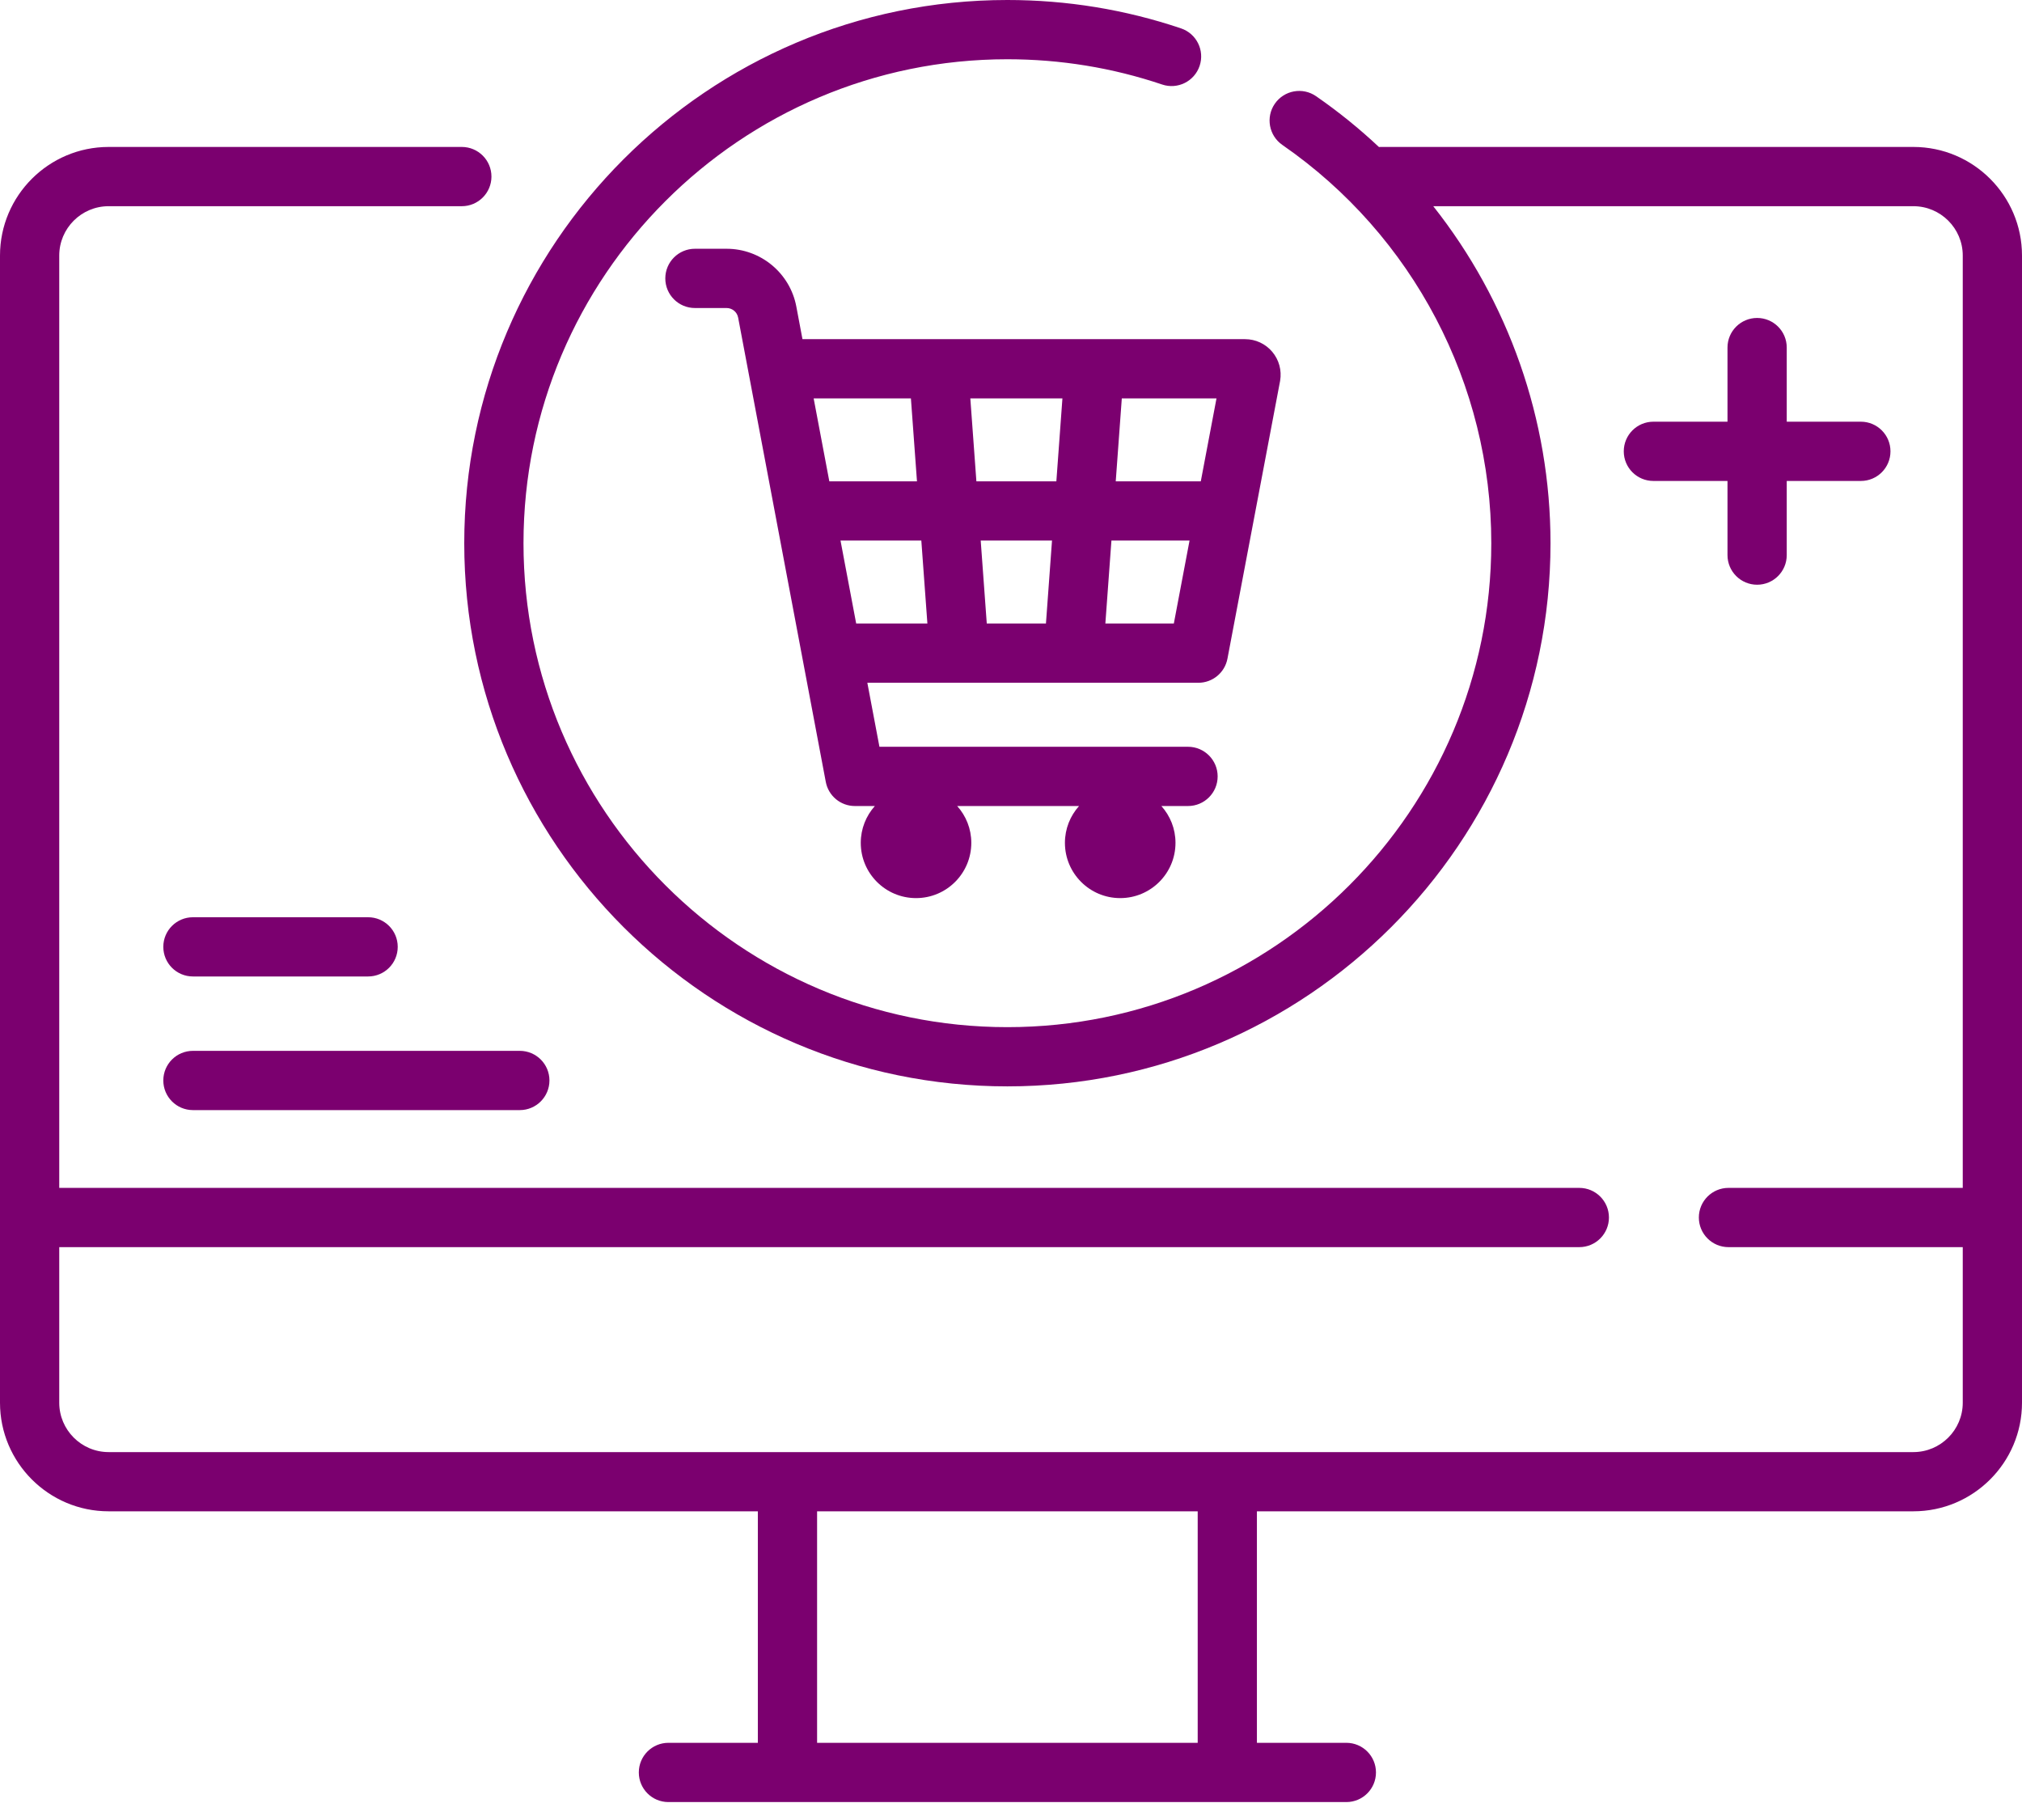
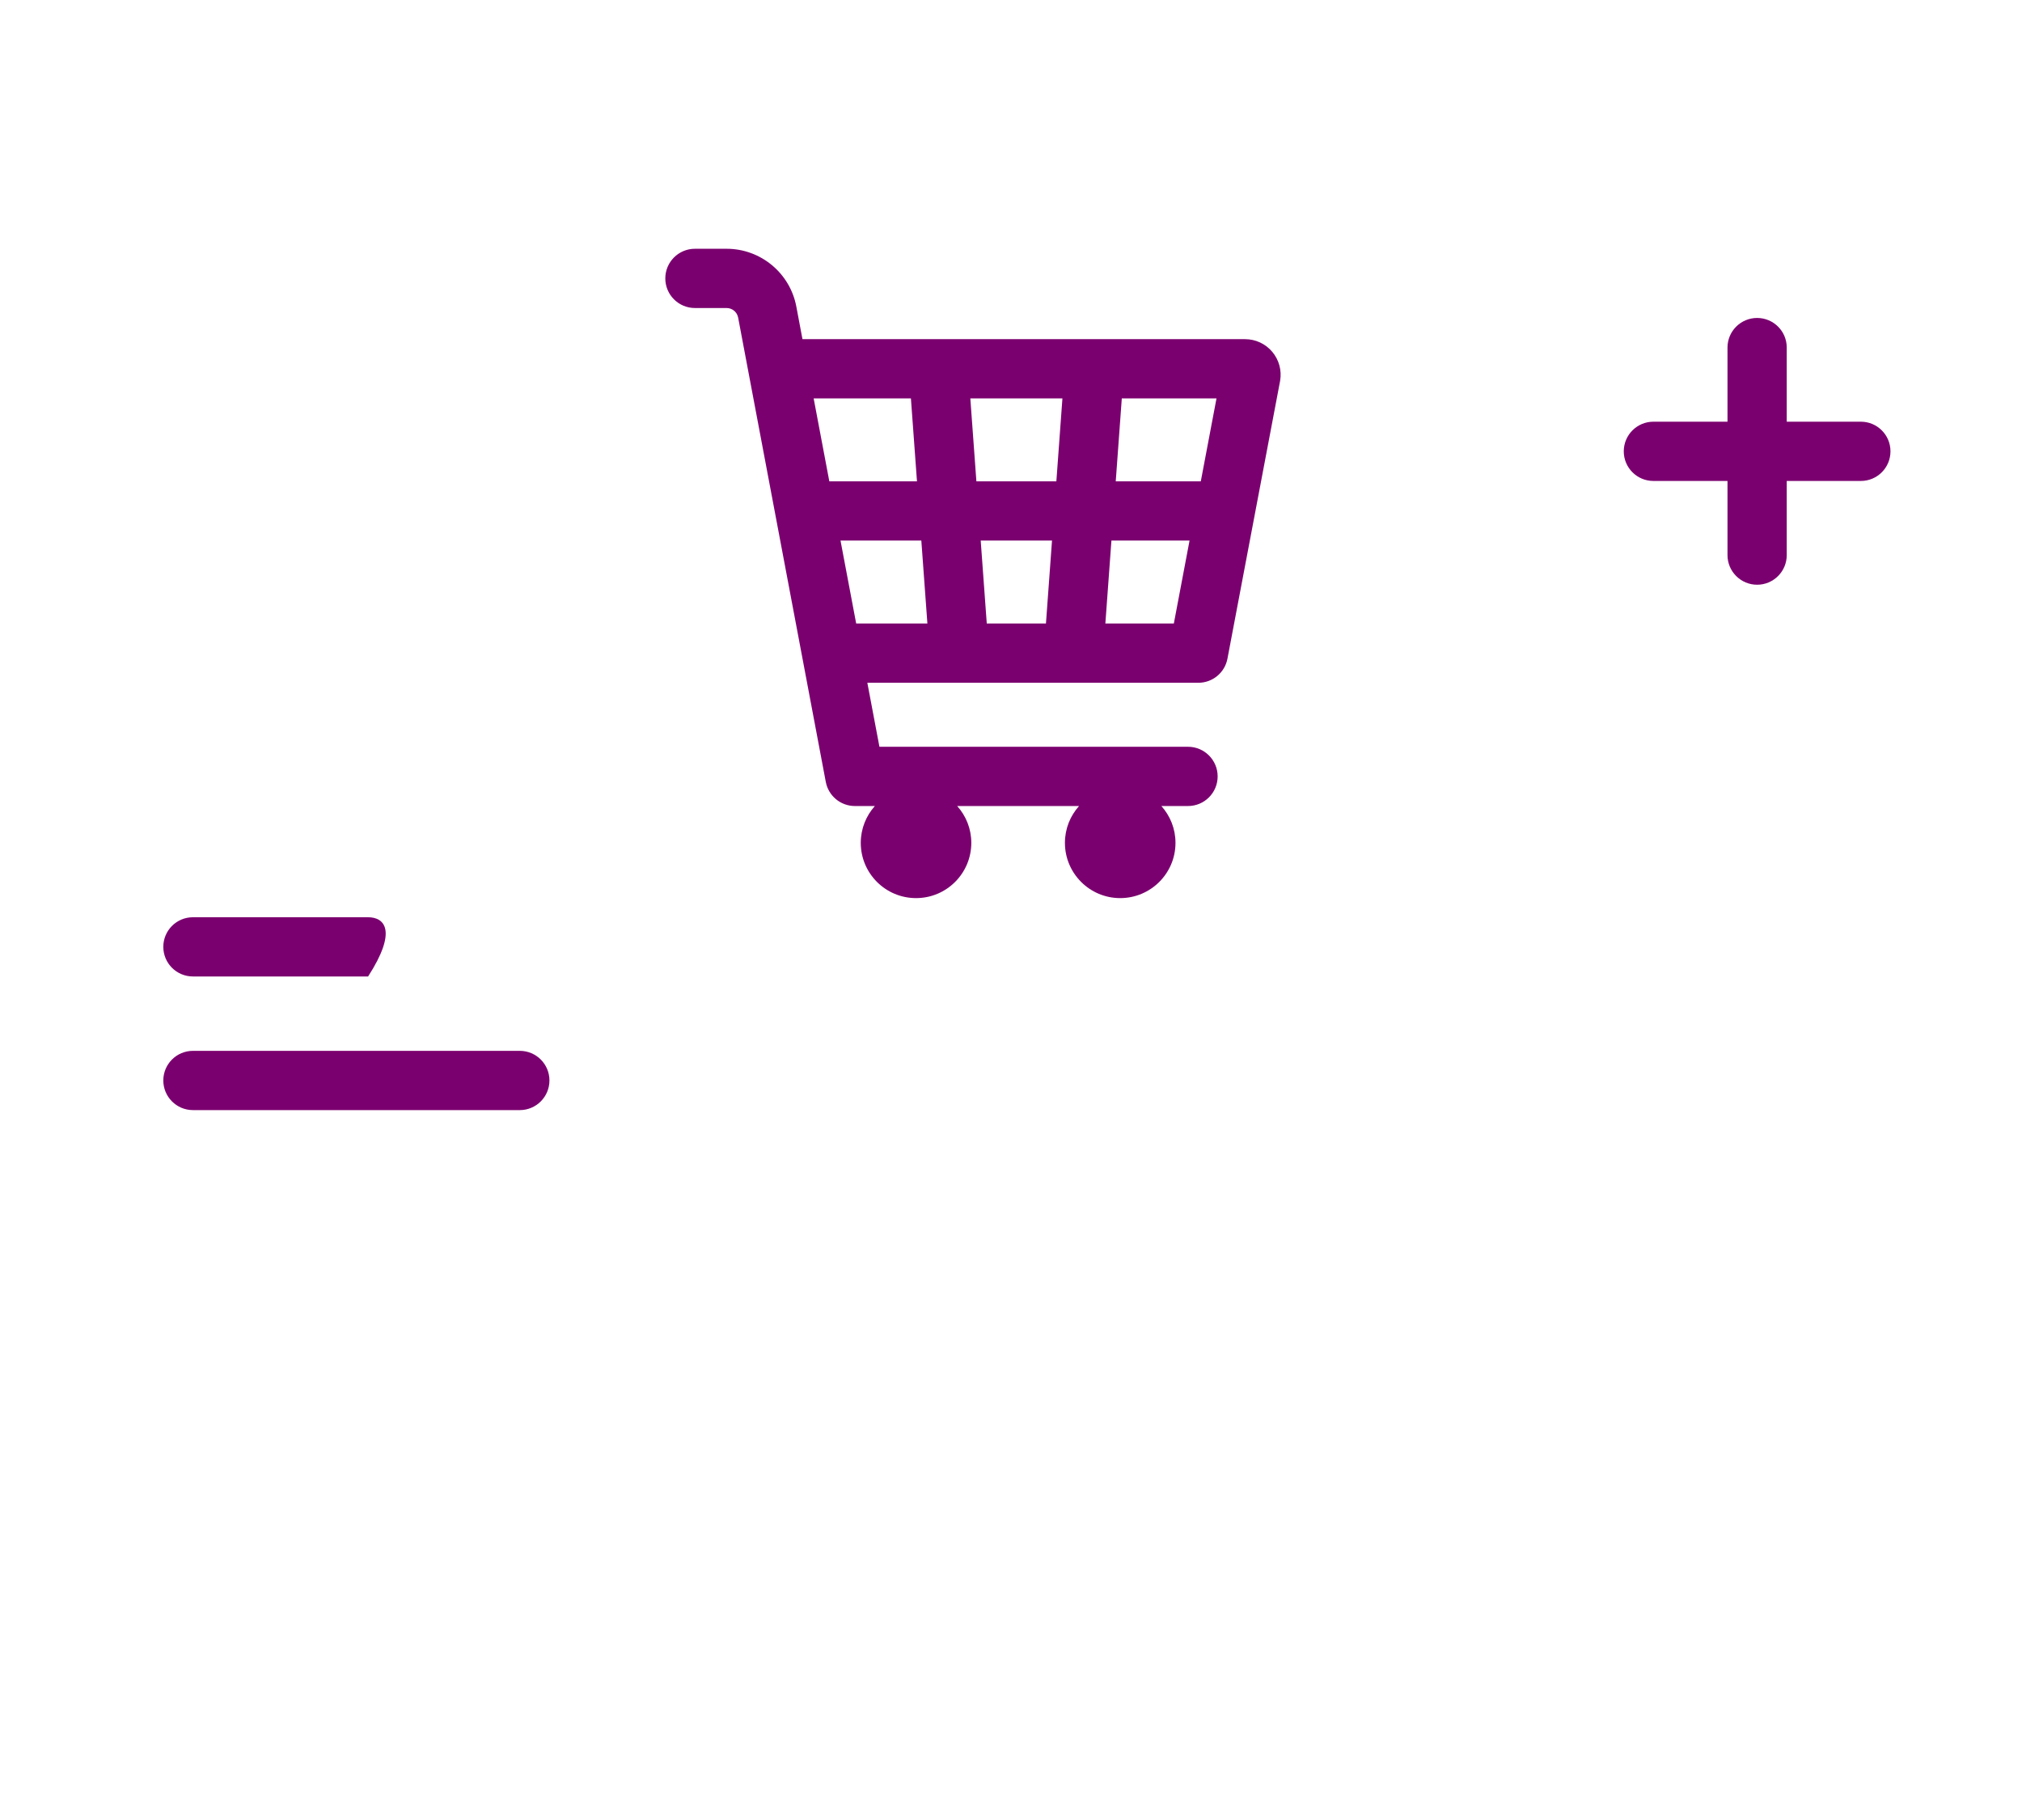
<svg xmlns="http://www.w3.org/2000/svg" width="60" height="54" viewBox="0 0 60 54" fill="none">
-   <path d="M56.777 4.36H40.967C40.951 4.36 40.934 4.361 40.918 4.362C40.339 3.818 39.716 3.313 39.052 2.854C38.653 2.578 38.106 2.678 37.829 3.077C37.553 3.476 37.653 4.024 38.052 4.3C41.934 6.985 44.252 11.403 44.252 16.117C44.252 24.034 37.81 30.476 29.892 30.476C21.975 30.476 15.534 24.034 15.534 16.117C15.534 8.199 21.975 1.758 29.892 1.758C31.464 1.758 33.009 2.01 34.483 2.507C34.944 2.663 35.442 2.415 35.597 1.955C35.752 1.495 35.505 0.997 35.045 0.842C33.389 0.283 31.656 0 29.892 0C21.006 0 13.776 7.23 13.776 16.117C13.776 25.003 21.006 32.233 29.892 32.233C38.779 32.233 46.009 25.003 46.009 16.117C46.009 12.443 44.755 8.931 42.53 6.118H56.777C57.585 6.118 58.242 6.775 58.242 7.582V35.245H51.29C50.805 35.245 50.411 35.639 50.411 36.124C50.411 36.609 50.805 37.003 51.29 37.003H58.242V41.619C58.242 42.426 57.585 43.084 56.777 43.084H3.223C2.415 43.084 1.758 42.426 1.758 41.619V37.003H46.864C47.349 37.003 47.743 36.609 47.743 36.124C47.743 35.639 47.349 35.245 46.864 35.245H1.758V7.582C1.758 6.775 2.415 6.118 3.223 6.118H13.704C14.189 6.118 14.583 5.724 14.583 5.239C14.583 4.753 14.189 4.36 13.704 4.36H3.223C1.446 4.36 0 5.806 0 7.582V41.619C0 43.395 1.446 44.841 3.223 44.841H22.488V51.71H19.834C19.349 51.71 18.956 52.103 18.956 52.589C18.956 53.075 19.349 53.468 19.834 53.468H39.951C40.436 53.468 40.83 53.075 40.83 52.589C40.83 52.103 40.436 51.71 39.951 51.71H37.297V44.841H56.777C58.554 44.841 60 43.395 60 41.619V7.582C60 5.806 58.554 4.36 56.777 4.36ZM35.54 51.71H24.246V44.841H35.54V51.71Z" fill="#7B006F" />
  <path d="M23.63 9.096C23.443 8.103 22.573 7.381 21.561 7.381H20.621C20.136 7.381 19.742 7.774 19.742 8.26C19.742 8.746 20.136 9.139 20.621 9.139H21.561C21.728 9.139 21.872 9.258 21.903 9.422L24.504 23.199C24.582 23.614 24.945 23.915 25.367 23.915H25.96C25.701 24.205 25.542 24.587 25.542 25.007C25.542 25.913 26.276 26.647 27.182 26.647C28.088 26.647 28.822 25.913 28.822 25.007C28.822 24.587 28.663 24.205 28.403 23.915H32.019C31.759 24.205 31.6 24.587 31.6 25.007C31.6 25.913 32.335 26.647 33.24 26.647C34.146 26.647 34.881 25.913 34.881 25.007C34.881 24.587 34.722 24.205 34.462 23.915H35.253C35.738 23.915 36.132 23.522 36.132 23.036C36.132 22.551 35.738 22.157 35.253 22.157H26.096L25.737 20.258H35.559C35.982 20.258 36.344 19.958 36.423 19.543L37.983 11.313C37.984 11.308 37.985 11.302 37.986 11.297C38.038 10.989 37.953 10.676 37.752 10.438C37.551 10.199 37.256 10.063 36.944 10.063H23.812L23.63 9.096ZM24.941 16.039H27.339L27.519 18.5H25.406L24.941 16.039ZM31.217 16.039L31.037 18.5H29.281L29.101 16.039H31.217ZM28.973 14.281L28.793 11.82H31.526L31.346 14.281H28.973ZM32.8 18.5L32.98 16.039H35.298L34.832 18.5H32.8ZM35.632 14.281H33.108L33.288 11.82H36.098L35.632 14.281ZM27.03 11.82L27.21 14.281H24.609L24.144 11.82H27.03Z" fill="#7B006F" />
-   <path d="M5.725 28.972H10.923C11.409 28.972 11.802 28.579 11.802 28.093C11.802 27.608 11.409 27.215 10.923 27.215H5.725C5.239 27.215 4.846 27.608 4.846 28.093C4.846 28.579 5.239 28.972 5.725 28.972Z" fill="#7B006F" />
+   <path d="M5.725 28.972H10.923C11.802 27.608 11.409 27.215 10.923 27.215H5.725C5.239 27.215 4.846 27.608 4.846 28.093C4.846 28.579 5.239 28.972 5.725 28.972Z" fill="#7B006F" />
  <path d="M5.725 32.937H15.425C15.91 32.937 16.304 32.543 16.304 32.058C16.304 31.572 15.91 31.179 15.425 31.179H5.725C5.239 31.179 4.846 31.572 4.846 32.058C4.846 32.543 5.239 32.937 5.725 32.937Z" fill="#7B006F" />
  <path d="M52.14 9.434C51.655 9.434 51.261 9.827 51.261 10.312V12.512H49.062C48.576 12.512 48.183 12.906 48.183 13.391C48.183 13.877 48.576 14.27 49.062 14.27H51.261V16.47C51.261 16.955 51.655 17.349 52.14 17.349C52.626 17.349 53.019 16.955 53.019 16.47V14.27H55.219C55.704 14.27 56.097 13.877 56.097 13.391C56.097 12.906 55.704 12.512 55.219 12.512H53.019V10.312C53.019 9.827 52.626 9.434 52.14 9.434Z" fill="#7B006F" />
</svg>